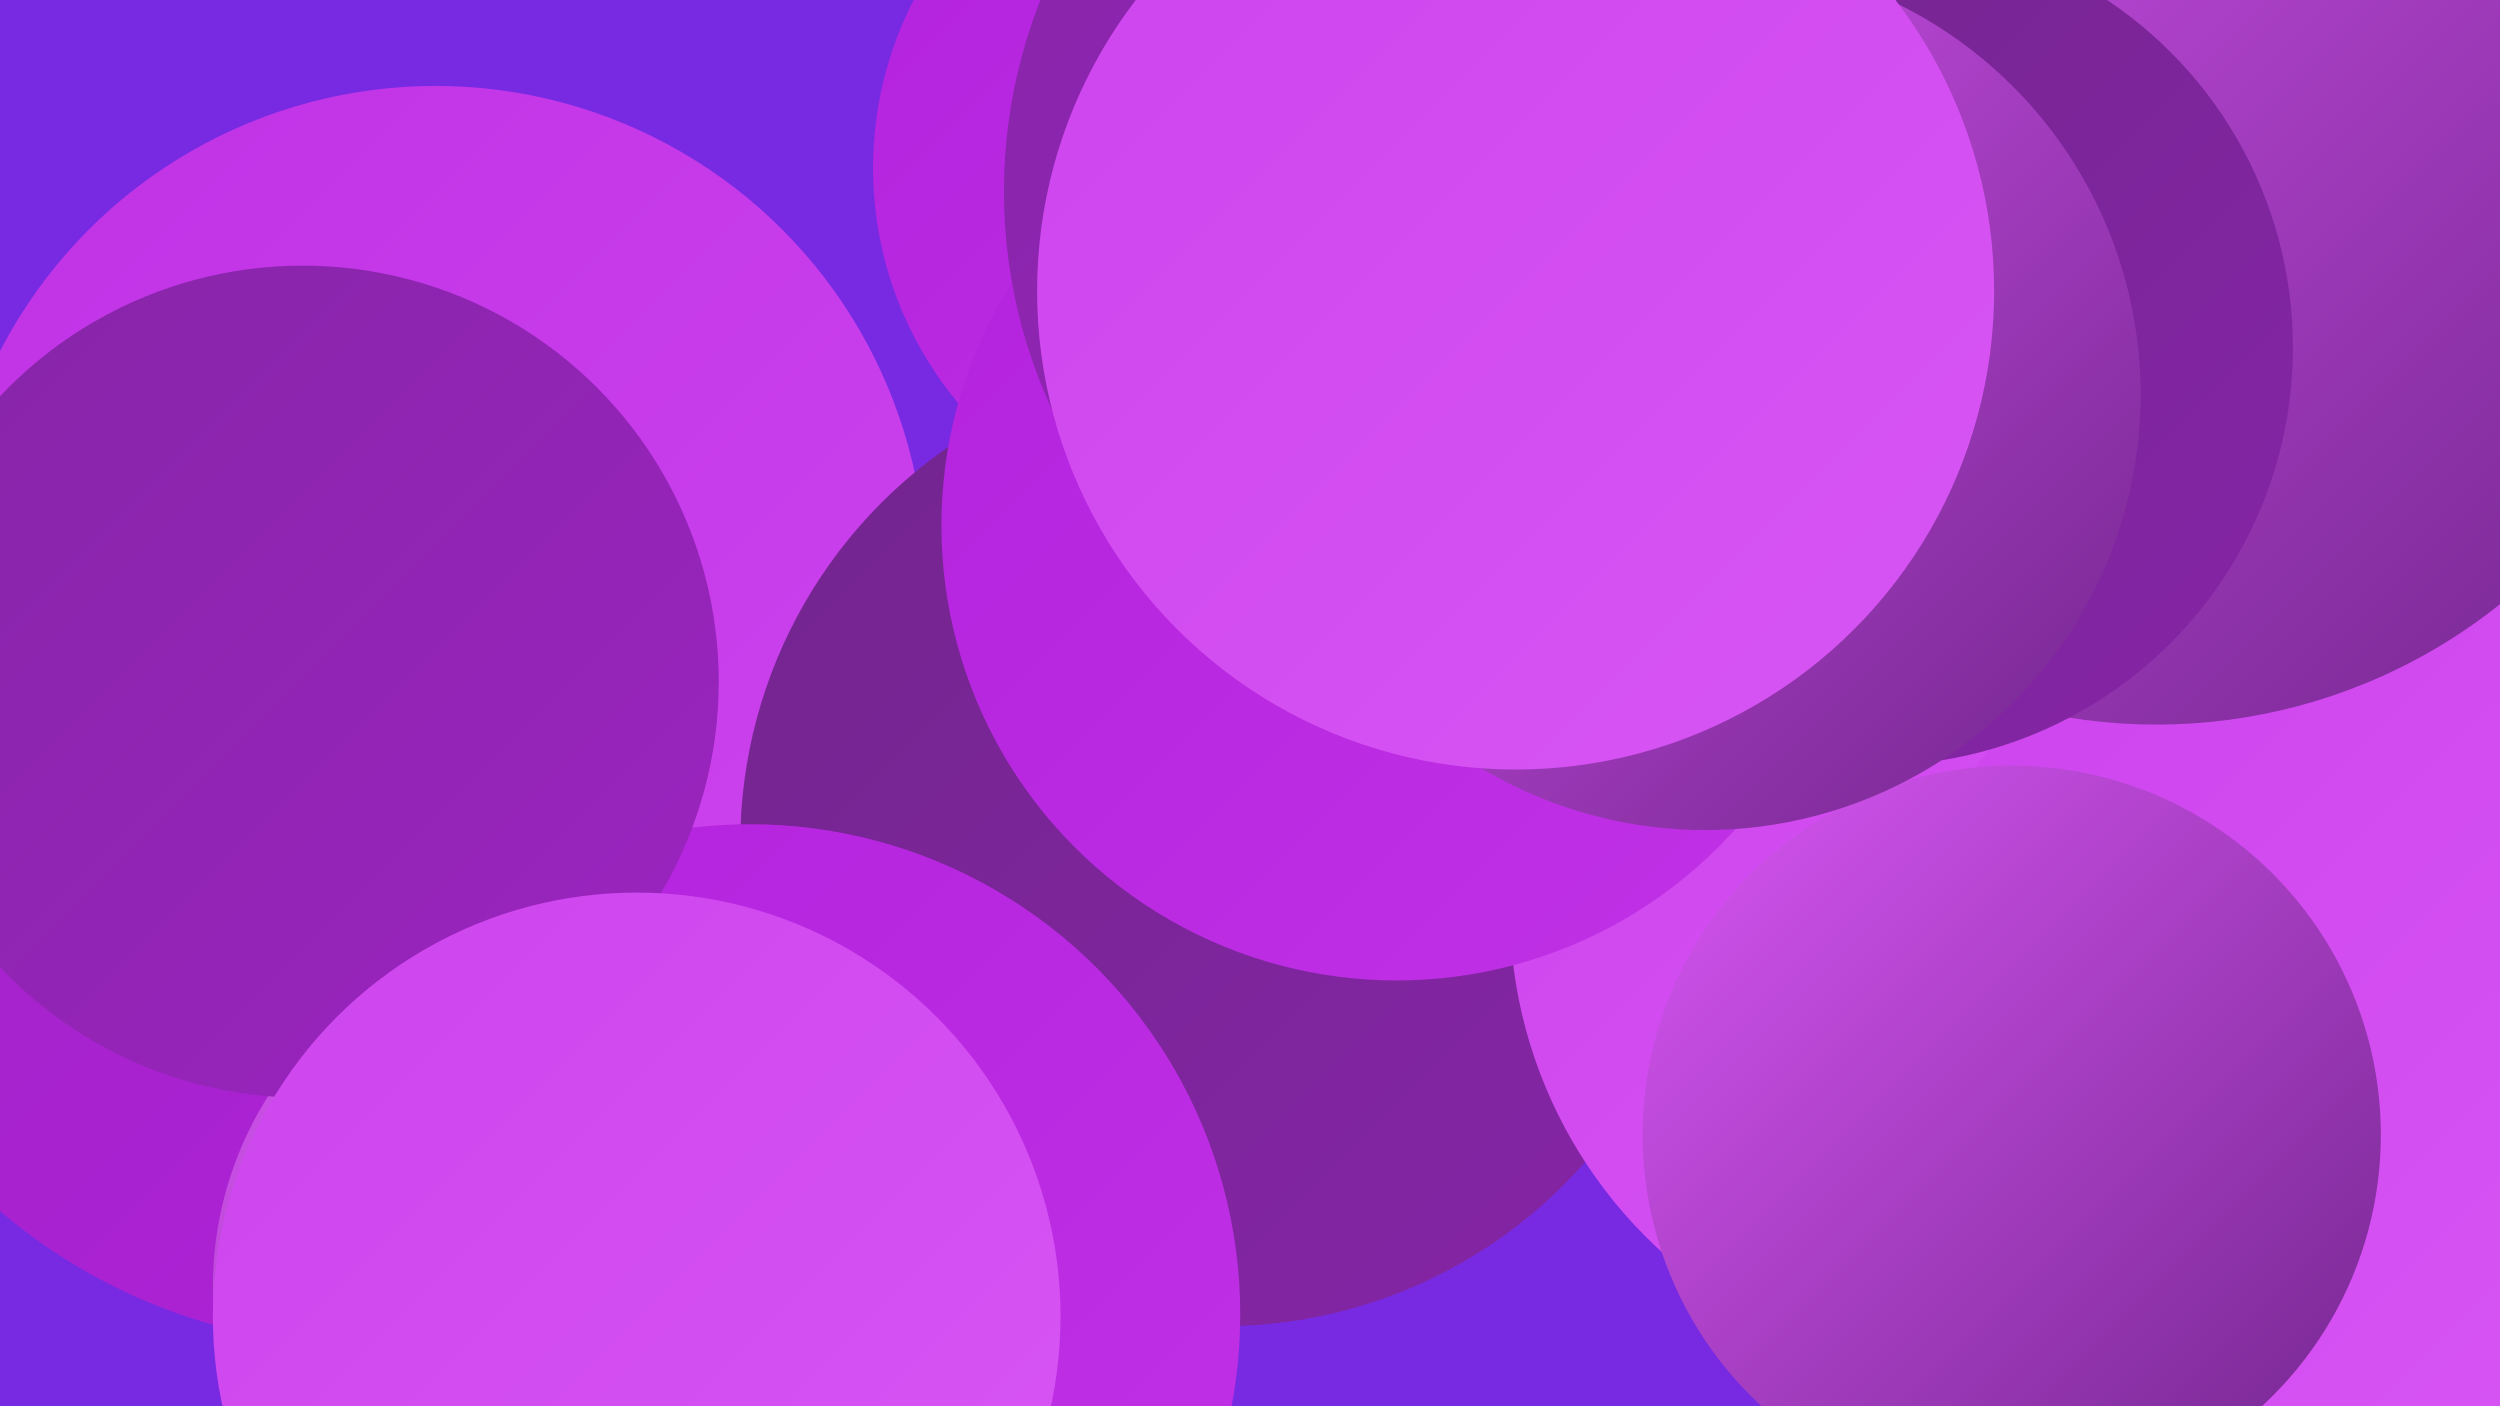
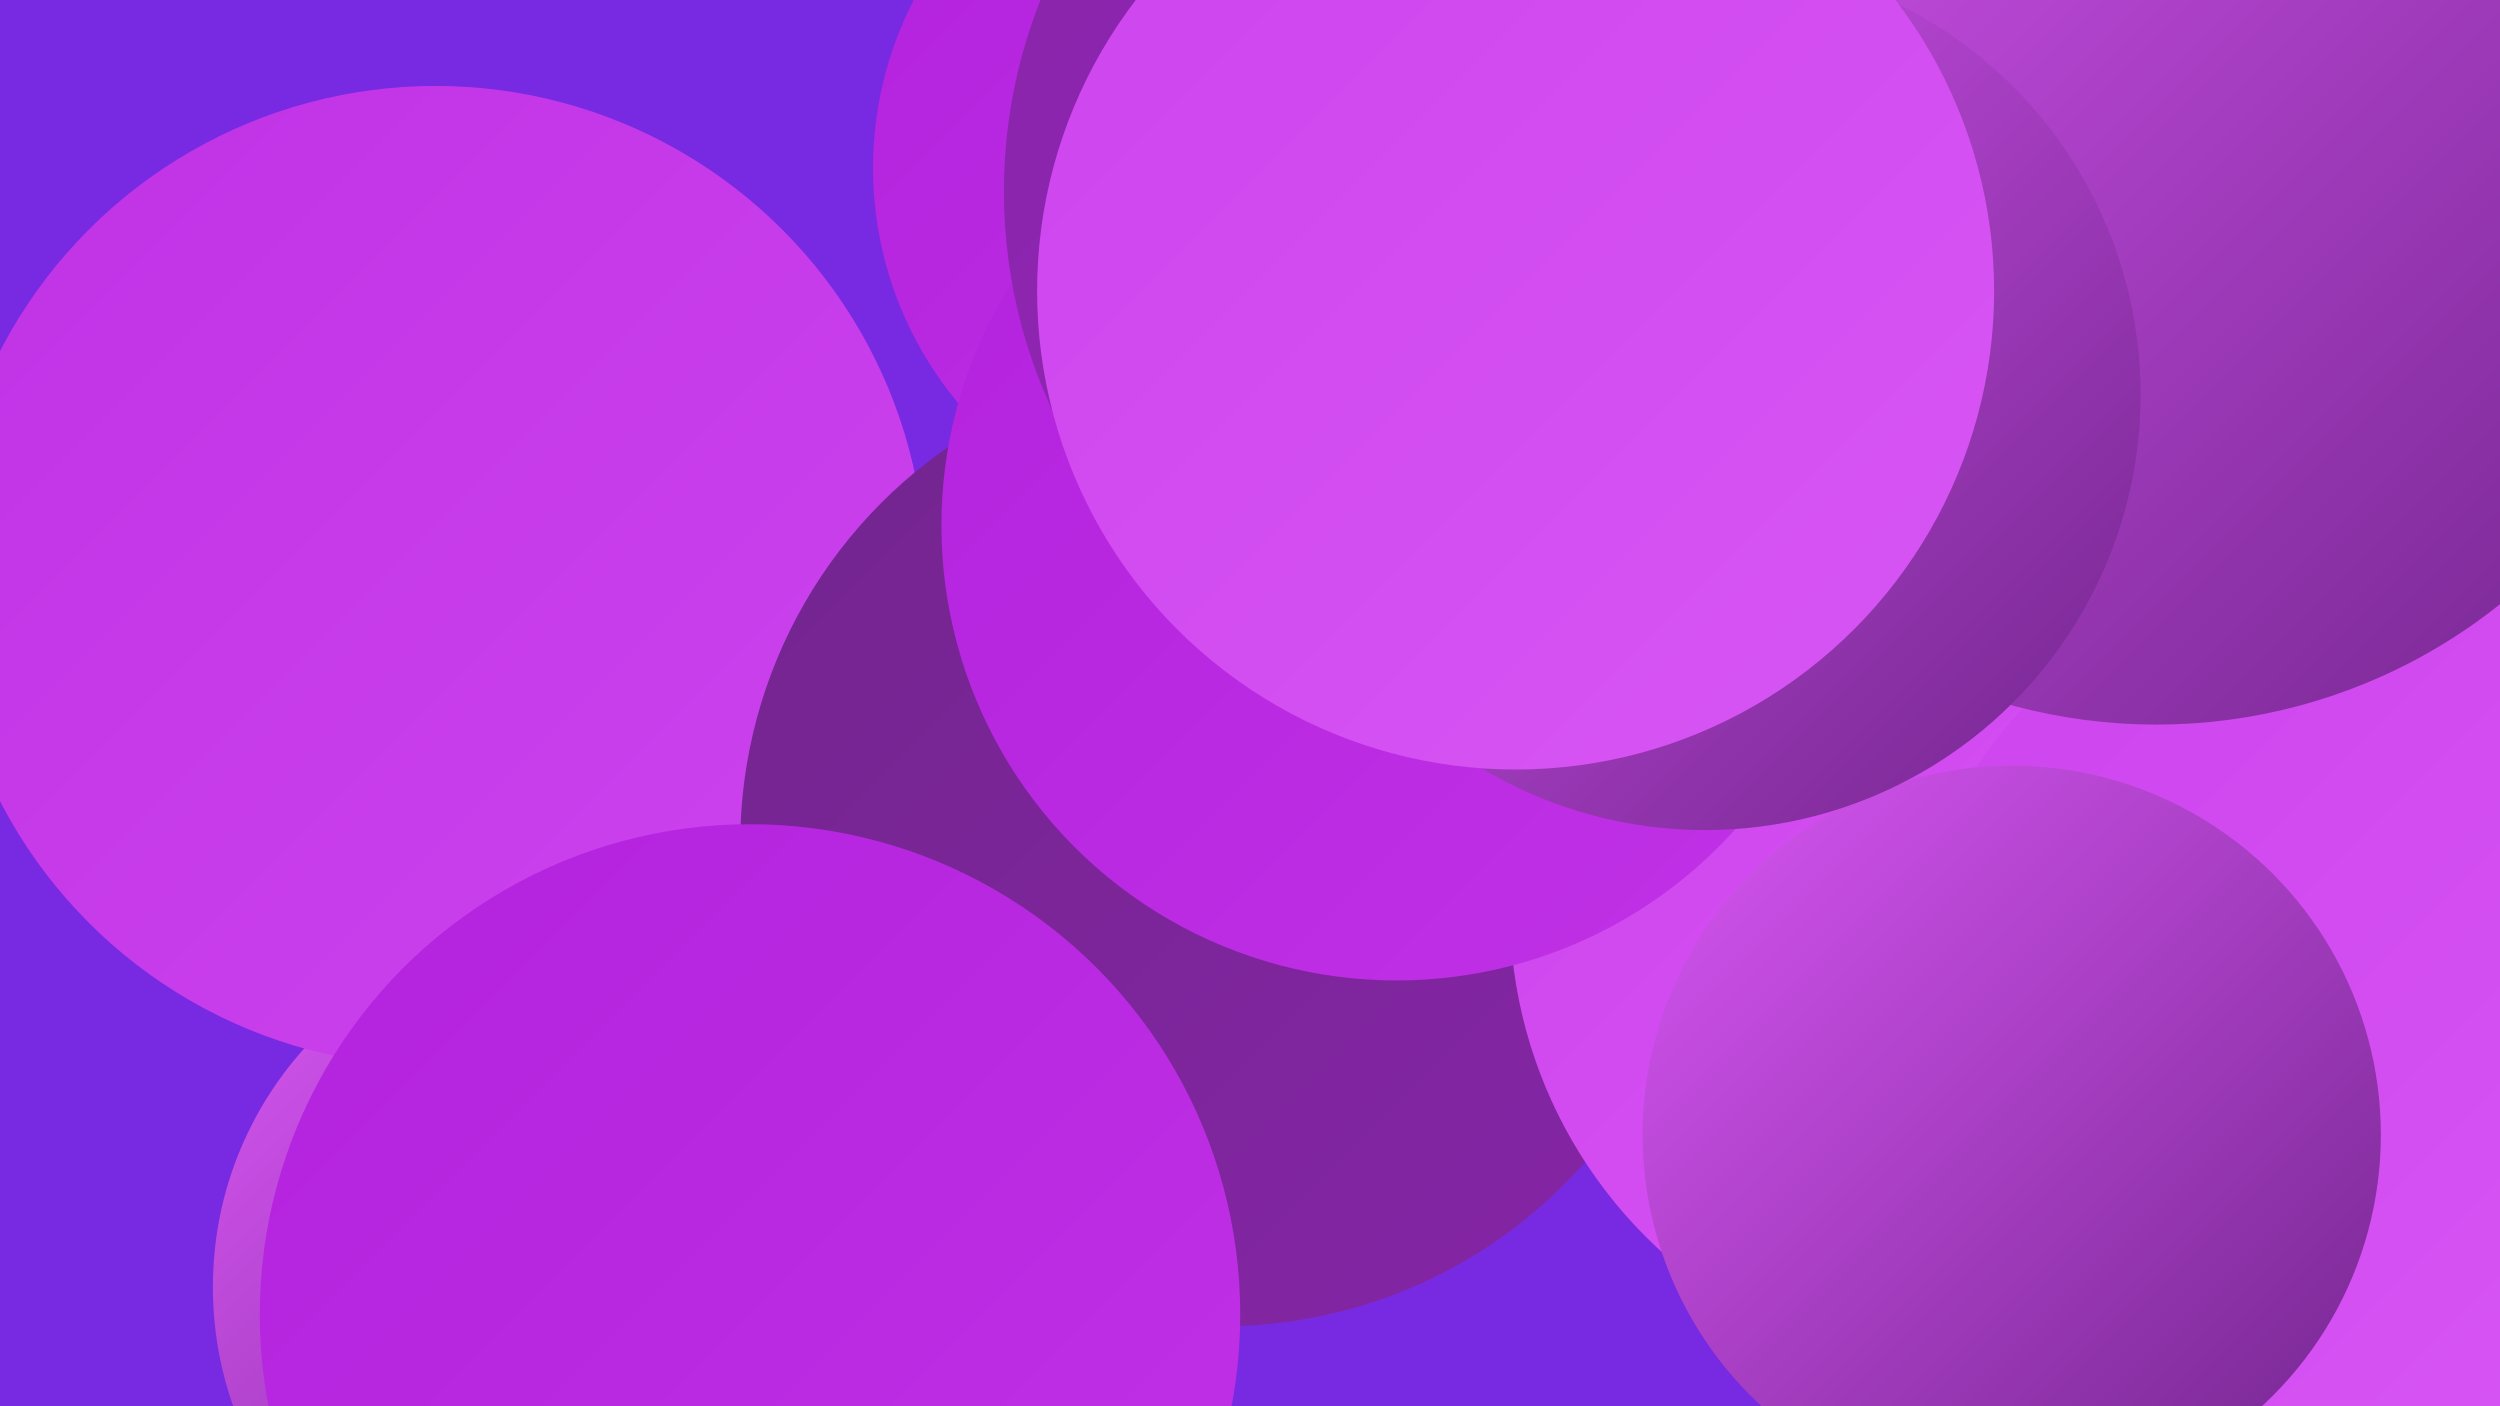
<svg xmlns="http://www.w3.org/2000/svg" width="1280" height="720">
  <defs>
    <linearGradient id="grad0" x1="0%" y1="0%" x2="100%" y2="100%">
      <stop offset="0%" style="stop-color:#72258d;stop-opacity:1" />
      <stop offset="100%" style="stop-color:#8625a7;stop-opacity:1" />
    </linearGradient>
    <linearGradient id="grad1" x1="0%" y1="0%" x2="100%" y2="100%">
      <stop offset="0%" style="stop-color:#8625a7;stop-opacity:1" />
      <stop offset="100%" style="stop-color:#9c24c1;stop-opacity:1" />
    </linearGradient>
    <linearGradient id="grad2" x1="0%" y1="0%" x2="100%" y2="100%">
      <stop offset="0%" style="stop-color:#9c24c1;stop-opacity:1" />
      <stop offset="100%" style="stop-color:#b321dd;stop-opacity:1" />
    </linearGradient>
    <linearGradient id="grad3" x1="0%" y1="0%" x2="100%" y2="100%">
      <stop offset="0%" style="stop-color:#b321dd;stop-opacity:1" />
      <stop offset="100%" style="stop-color:#c032e6;stop-opacity:1" />
    </linearGradient>
    <linearGradient id="grad4" x1="0%" y1="0%" x2="100%" y2="100%">
      <stop offset="0%" style="stop-color:#c032e6;stop-opacity:1" />
      <stop offset="100%" style="stop-color:#cd44ee;stop-opacity:1" />
    </linearGradient>
    <linearGradient id="grad5" x1="0%" y1="0%" x2="100%" y2="100%">
      <stop offset="0%" style="stop-color:#cd44ee;stop-opacity:1" />
      <stop offset="100%" style="stop-color:#d856f4;stop-opacity:1" />
    </linearGradient>
    <linearGradient id="grad6" x1="0%" y1="0%" x2="100%" y2="100%">
      <stop offset="0%" style="stop-color:#d856f4;stop-opacity:1" />
      <stop offset="100%" style="stop-color:#72258d;stop-opacity:1" />
    </linearGradient>
  </defs>
  <rect width="1280" height="720" fill="#782ae2" />
-   <circle cx="187" cy="401" r="288" fill="url(#grad2)" />
  <circle cx="292" cy="659" r="183" fill="url(#grad6)" />
  <circle cx="223" cy="295" r="251" fill="url(#grad4)" />
  <circle cx="626" cy="432" r="247" fill="url(#grad0)" />
  <circle cx="384" cy="673" r="251" fill="url(#grad3)" />
  <circle cx="1155" cy="22" r="258" fill="url(#grad6)" />
  <circle cx="635" cy="86" r="188" fill="url(#grad3)" />
  <circle cx="1078" cy="413" r="212" fill="url(#grad5)" />
  <circle cx="1011" cy="465" r="238" fill="url(#grad5)" />
  <circle cx="1198" cy="514" r="222" fill="url(#grad5)" />
  <circle cx="1113" cy="0" r="228" fill="url(#grad5)" />
  <circle cx="715" cy="269" r="233" fill="url(#grad3)" />
  <circle cx="780" cy="98" r="266" fill="url(#grad1)" />
  <circle cx="1030" cy="581" r="189" fill="url(#grad6)" />
  <circle cx="1104" cy="89" r="282" fill="url(#grad6)" />
-   <circle cx="960" cy="178" r="214" fill="url(#grad0)" />
  <circle cx="873" cy="202" r="223" fill="url(#grad6)" />
-   <circle cx="155" cy="349" r="213" fill="url(#grad1)" />
  <circle cx="776" cy="149" r="245" fill="url(#grad5)" />
-   <circle cx="326" cy="674" r="217" fill="url(#grad5)" />
</svg>